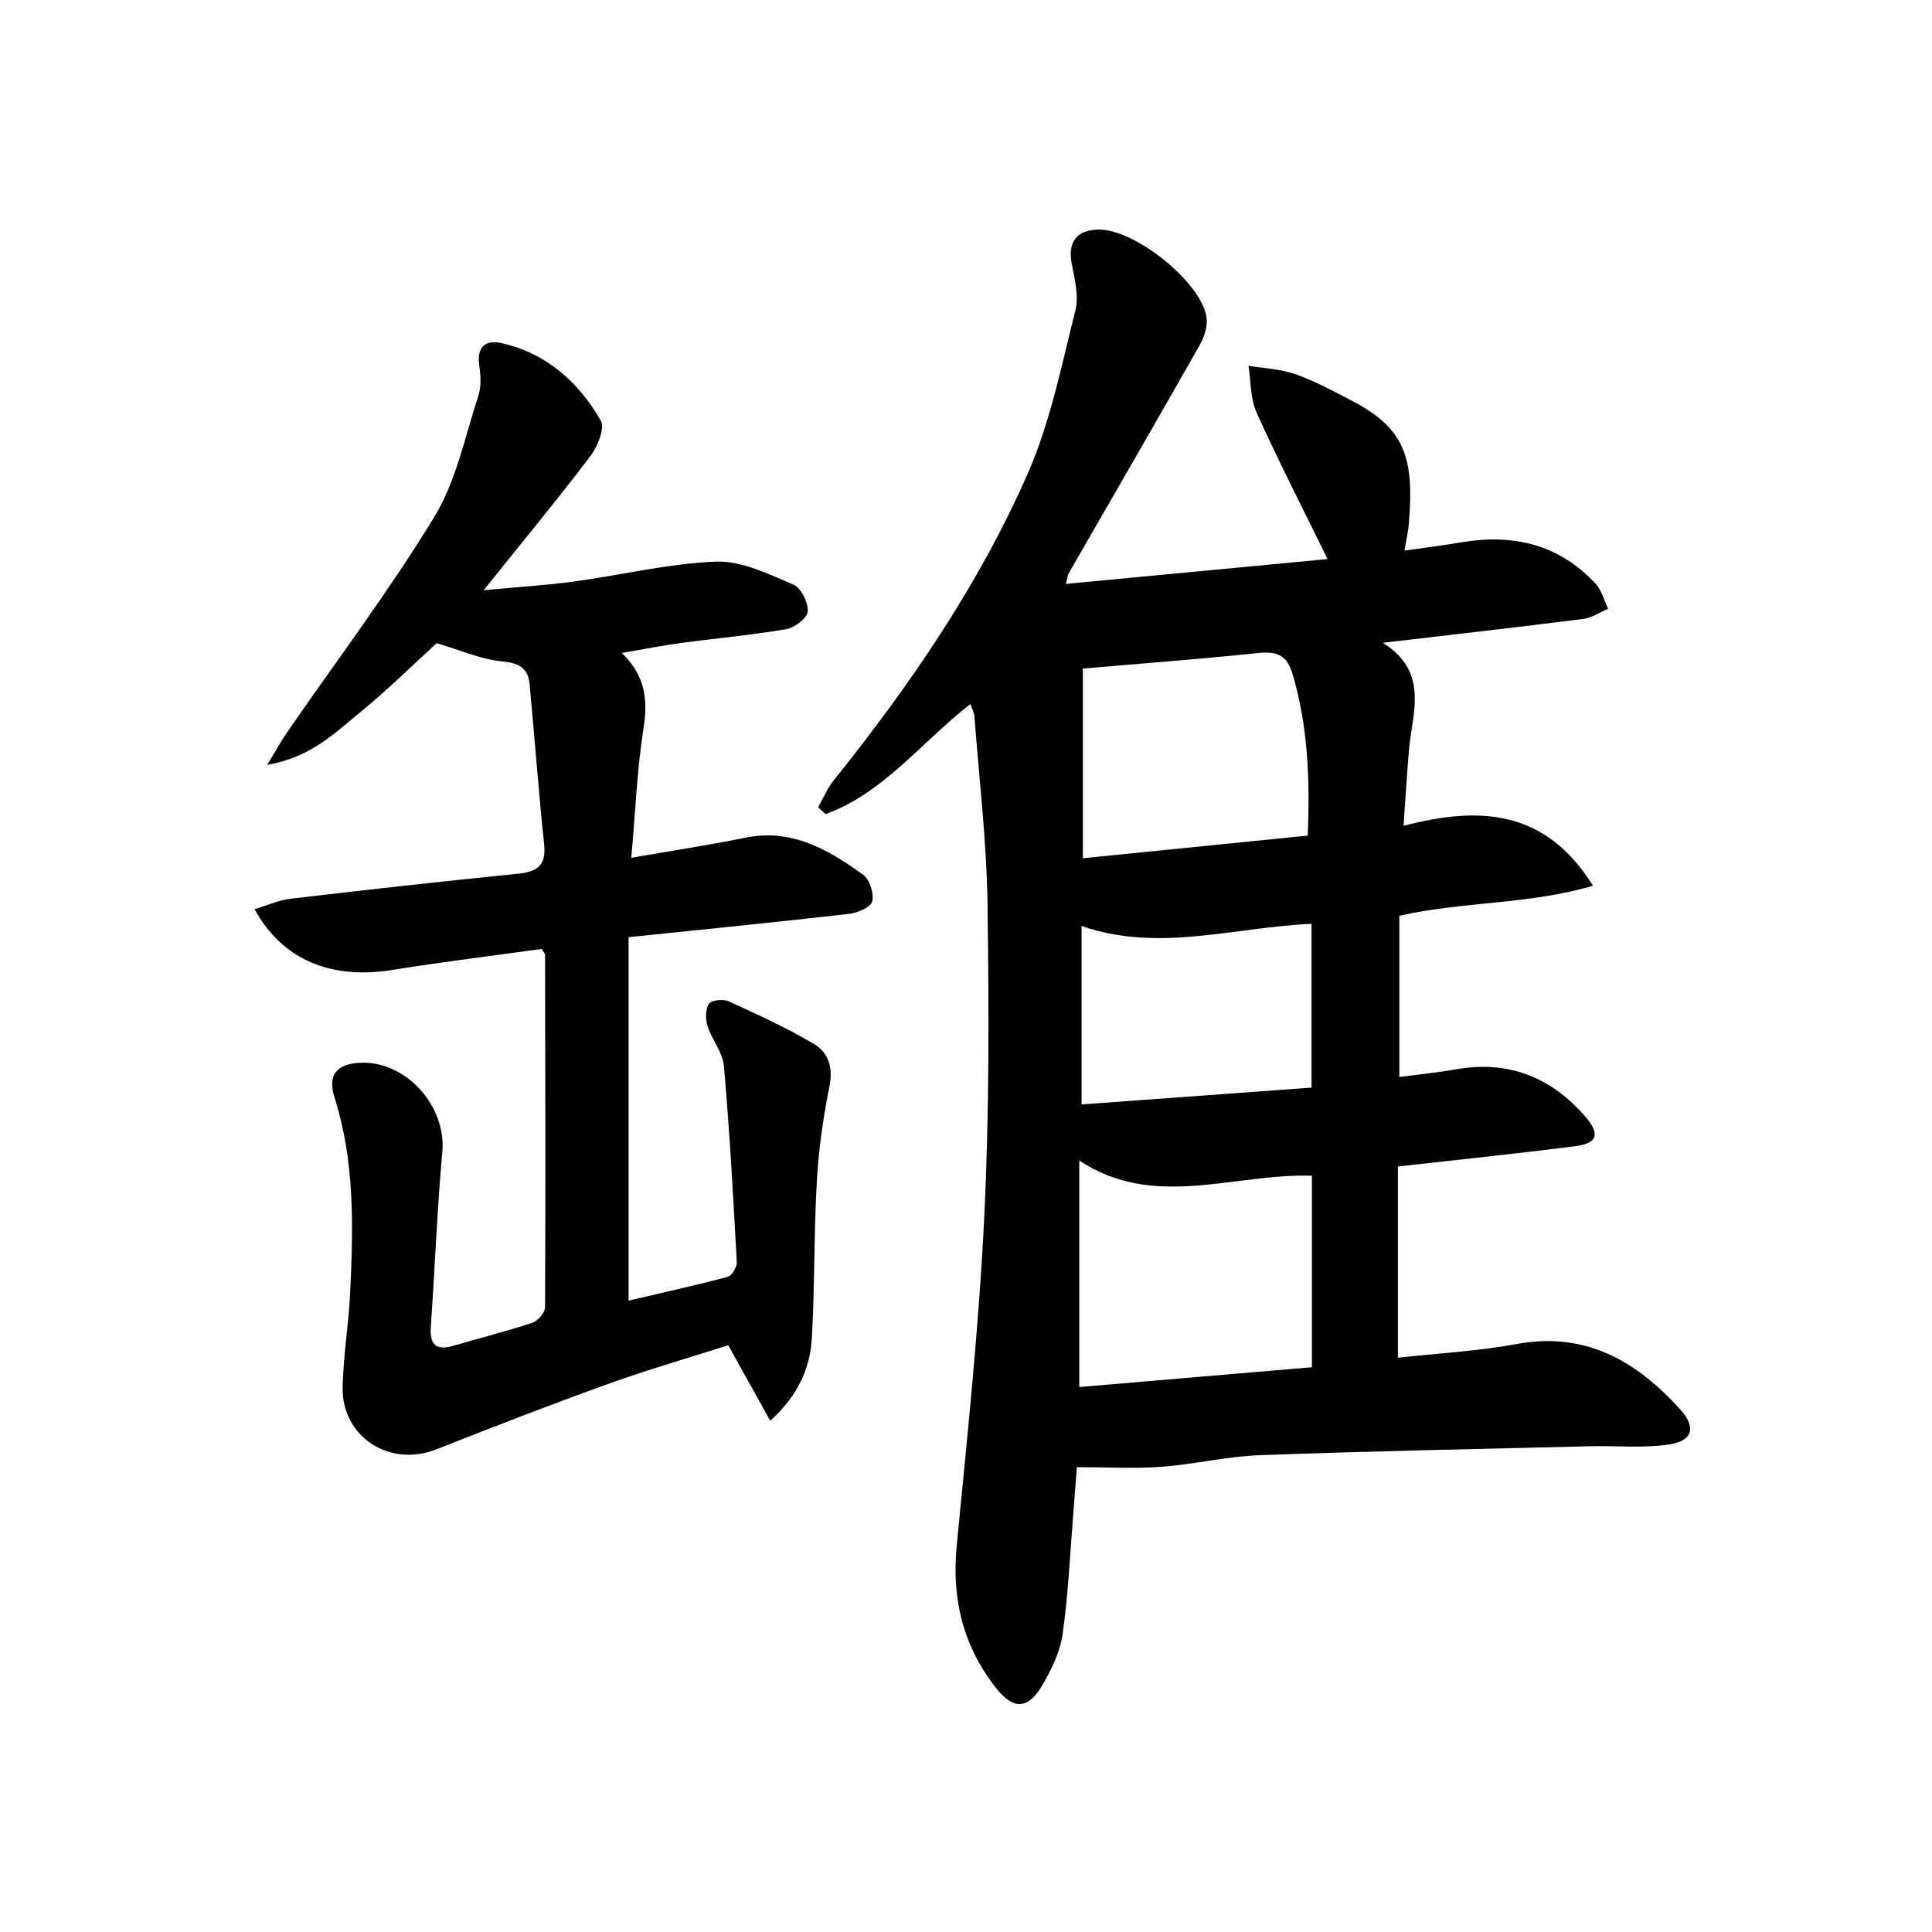
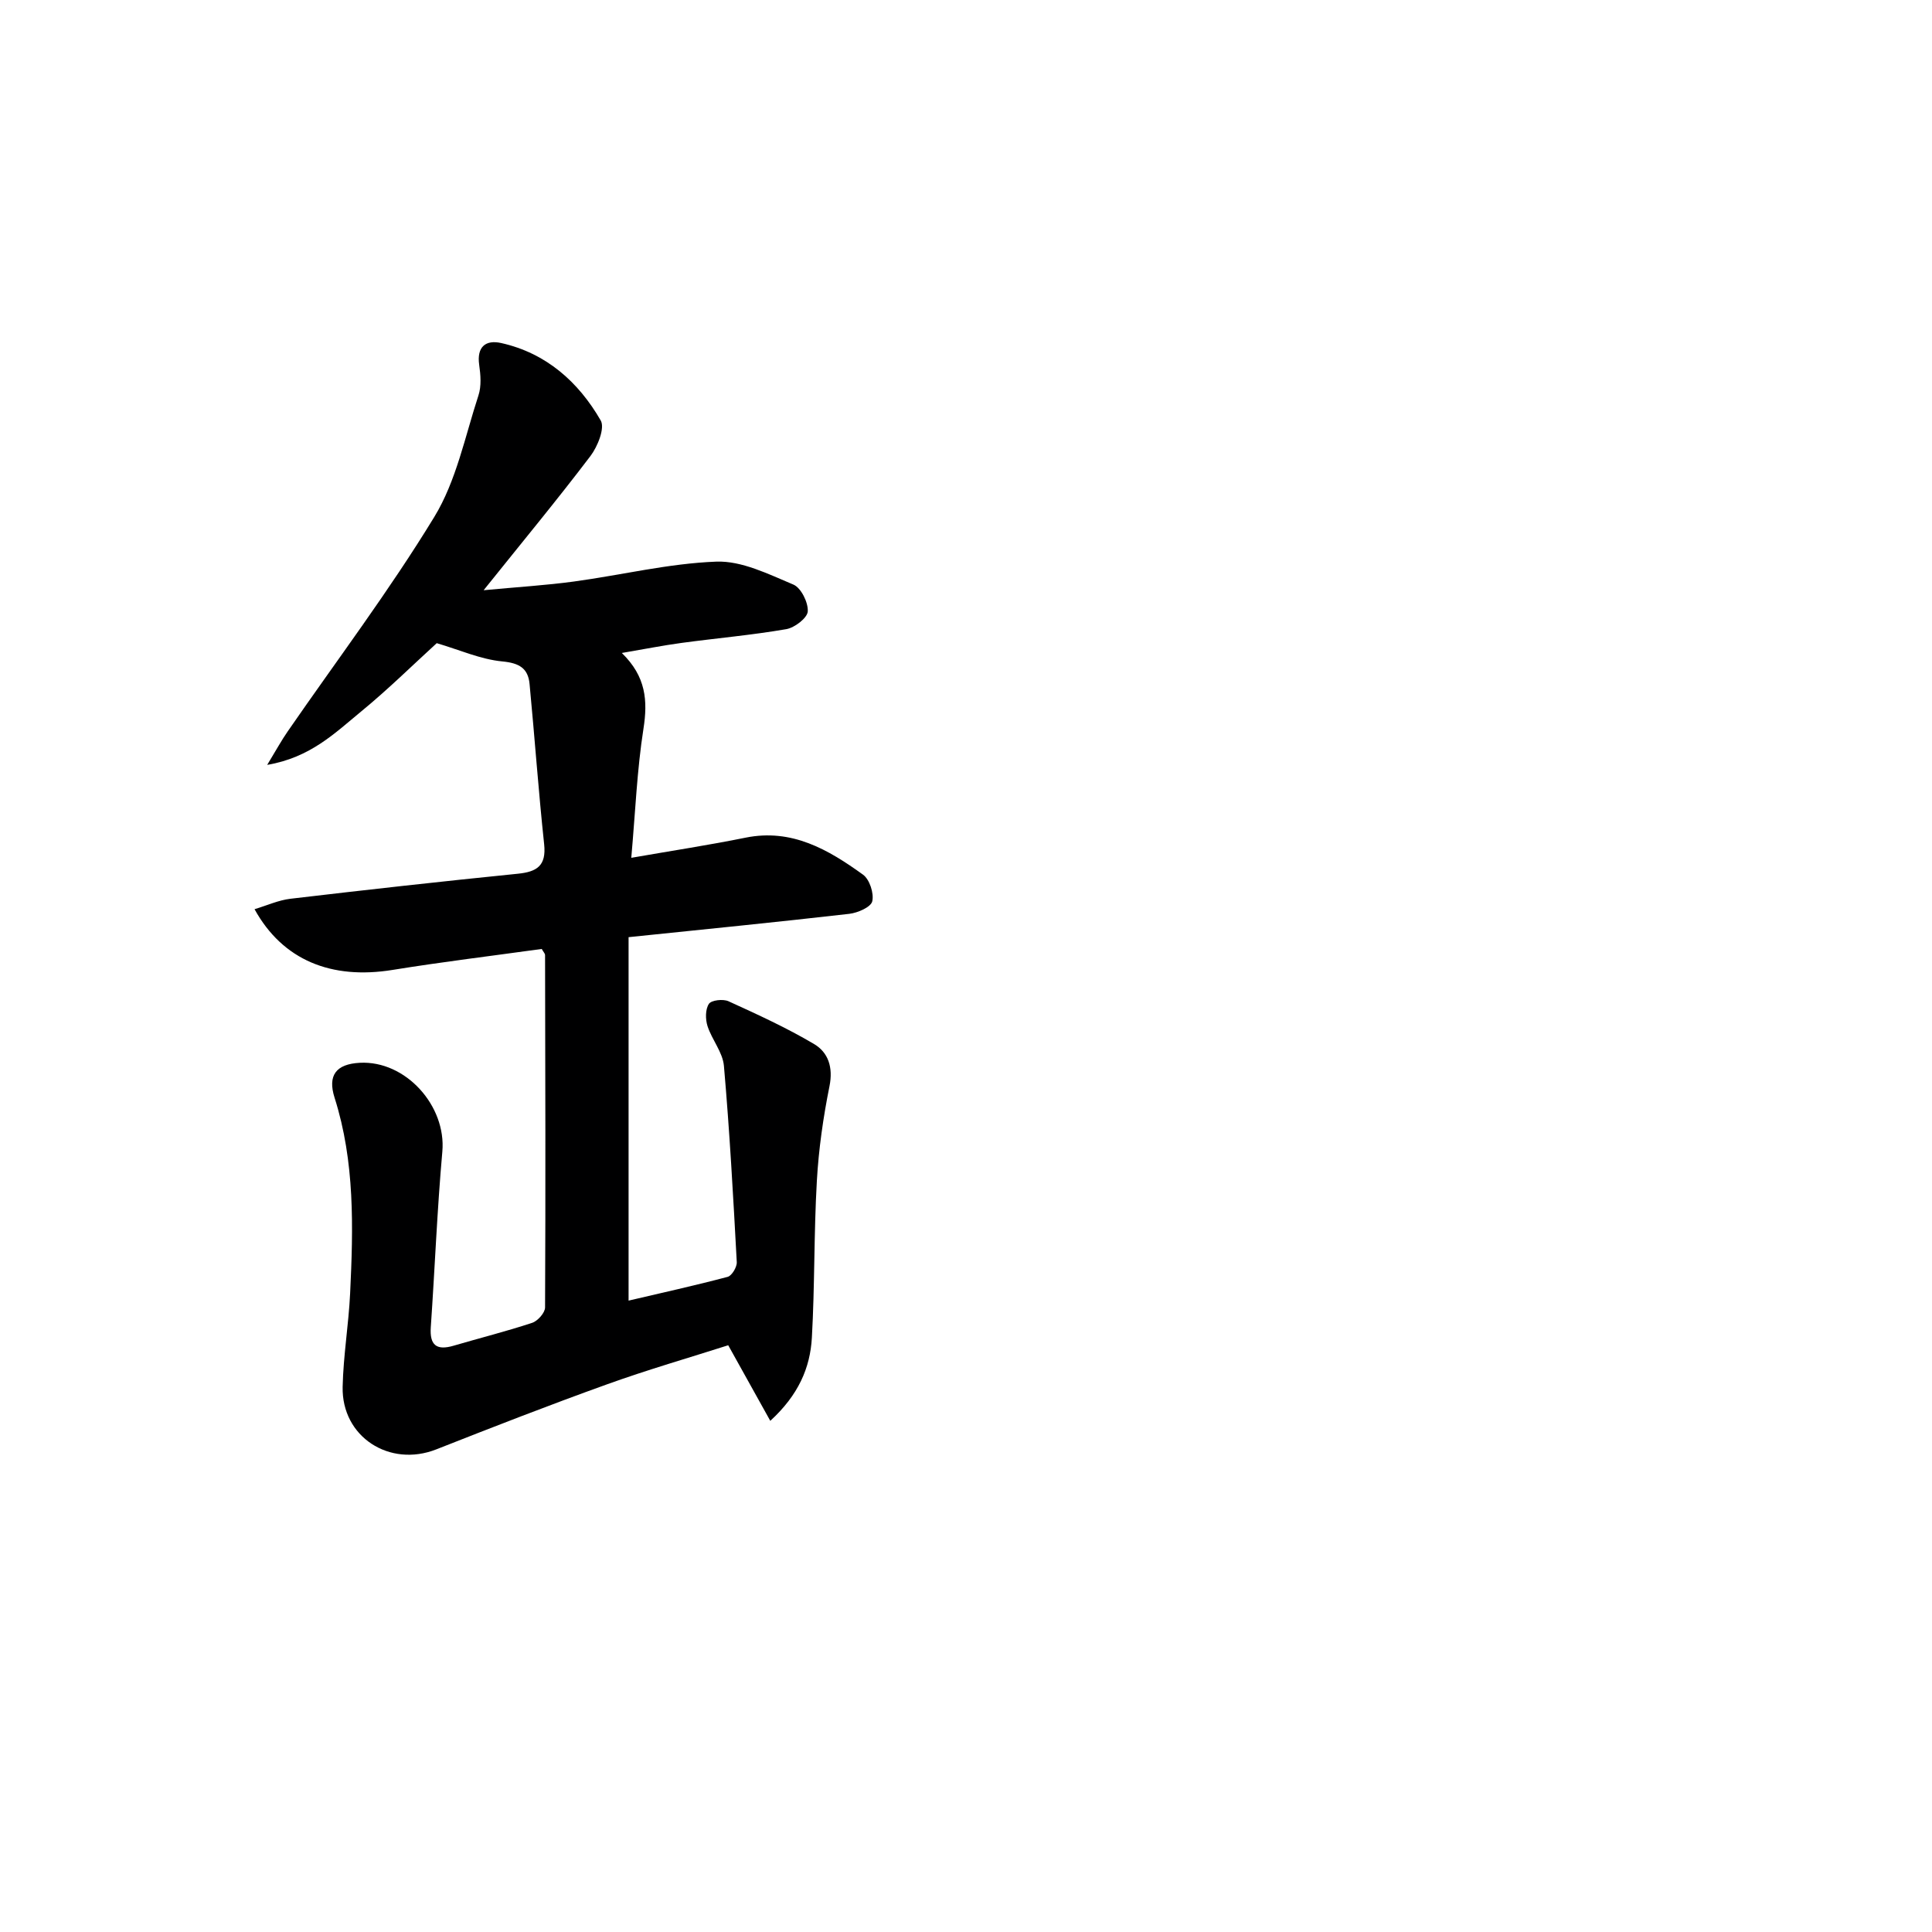
<svg xmlns="http://www.w3.org/2000/svg" enable-background="new 0 0 400 400" viewBox="0 0 400 400">
-   <path d="m200.91 145.77c-10.11 7.83-17.88 18.38-29.98 22.78-.52-.48-1.03-.96-1.55-1.43 1.06-1.85 1.89-3.88 3.21-5.52 15.77-19.68 30.02-40.42 40.18-63.52 4.68-10.65 7-22.39 9.87-33.76.76-3.01-.15-6.55-.76-9.76-.85-4.49 1.08-7.05 5.76-7.03 7.41.04 20.89 10.75 22.14 18.03.33 1.89-.47 4.28-1.47 6.03-8.93 15.76-18.03 31.42-27.06 47.13-.23.4-.25.91-.58 2.17 18.27-1.73 36.15-3.43 54.19-5.14-5.09-10.39-10.14-20.23-14.69-30.3-1.31-2.9-1.17-6.46-1.69-9.72 3.26.55 6.67.66 9.74 1.75 4.05 1.43 7.88 3.51 11.71 5.51 11.09 5.8 12.86 11.93 11.76 25.4-.13 1.6-.51 3.19-.91 5.61 4.36-.63 8.09-1.09 11.79-1.72 10.72-1.81 20.22.41 27.79 8.59 1.26 1.36 1.75 3.43 2.59 5.17-1.71.72-3.36 1.88-5.13 2.1-13.47 1.71-26.95 3.23-41.5 4.94 9.73 6.17 6.01 14.63 5.36 22.52-.4 4.92-.7 9.85-1.09 15.37 15.49-4.02 29.24-3.6 39.22 12.41-13.34 3.93-26.71 3.22-40.09 6.21v33.39c3.77-.5 7.8-.9 11.78-1.6 10.83-1.89 19.65 1.64 26.71 9.8 3.18 3.68 2.54 5.55-2.21 6.15-12.03 1.52-24.08 2.77-36.58 4.18v39.59c8.2-.91 16.46-1.34 24.53-2.83 14.34-2.65 24.88 3.54 33.93 13.54 3.38 3.74 2.58 6.54-2.43 7.27-5.34.78-10.86.21-16.3.35-22.78.56-45.57 1.01-68.34 1.85-6.78.25-13.49 1.89-20.28 2.4-5.55.41-11.16.08-17.58.08-.2 2.64-.48 6.5-.79 10.36-.66 8.1-1.01 16.25-2.17 24.28-.53 3.65-2.3 7.3-4.21 10.54-2.97 5.04-6.01 5.08-9.59.52-6.8-8.68-9.19-18.45-8.11-29.47 2.2-22.65 4.59-45.3 5.7-68.02 1.06-21.6.97-43.28.67-64.91-.18-12.94-1.74-25.87-2.71-38.8-.06-.77-.48-1.49-.83-2.49zm70.71 97.65c-16.39-.51-32.65 7.11-48.17-3.14v46.89c16.36-1.39 32.29-2.75 48.17-4.1 0-13.73 0-26.51 0-39.65zm-.87-70.42c.49-11.84.02-22.69-3.12-33.38-1.2-4.1-3.35-4.81-7.23-4.41-11.97 1.26-23.99 2.15-36.21 3.21v39.27c15.46-1.56 30.78-3.1 46.56-4.69zm.79 18.27c-16.02.69-31.71 5.99-47.61.45v36.94c16.21-1.18 31.87-2.33 47.61-3.48 0-11.84 0-22.77 0-33.91z" fill="#000001" />
  <path d="m112.16 196.47c-10.2 1.42-20.57 2.67-30.87 4.34-12.68 2.05-22.75-1.99-28.59-12.57 2.59-.78 4.96-1.87 7.42-2.16 15.67-1.85 31.36-3.6 47.06-5.18 4-.4 5.95-1.65 5.48-6.11-1.18-11.05-1.96-22.14-3.02-33.19-.31-3.24-2.13-4.33-5.65-4.66-4.49-.43-8.84-2.39-13.57-3.78-4.88 4.45-10.07 9.57-15.69 14.18-5.36 4.4-10.46 9.5-19.41 11.02 1.92-3.16 2.98-5.11 4.24-6.92 10.19-14.77 21.05-29.14 30.37-44.44 4.55-7.47 6.35-16.65 9.13-25.14.63-1.92.45-4.25.15-6.32-.53-3.76 1.36-5.23 4.55-4.52 9.31 2.08 16 8.04 20.61 16.03.91 1.57-.63 5.39-2.12 7.36-6.83 9-14.04 17.71-22.12 27.79 7.1-.67 12.92-1.02 18.68-1.8 9.85-1.34 19.63-3.75 29.49-4.12 5.28-.2 10.83 2.6 15.96 4.75 1.59.67 3.09 3.7 2.98 5.55-.08 1.36-2.71 3.38-4.45 3.68-7.18 1.24-14.46 1.87-21.69 2.85-3.86.52-7.69 1.29-12.36 2.08 5.02 4.88 5.39 9.88 4.48 15.7-1.33 8.48-1.67 17.12-2.52 26.71 8.48-1.48 16.11-2.64 23.66-4.17 9.58-1.94 17.13 2.47 24.32 7.66 1.36.98 2.3 3.87 1.91 5.52-.28 1.2-3.01 2.39-4.76 2.59-15 1.72-30.03 3.21-45.69 4.83v75.25c6.77-1.59 13.68-3.11 20.51-4.92.87-.23 1.95-2.04 1.89-3.06-.73-13.55-1.48-27.11-2.66-40.63-.25-2.82-2.49-5.41-3.4-8.24-.45-1.41-.46-3.47.29-4.59.52-.78 2.94-1.05 4.06-.54 6.01 2.74 12.05 5.5 17.72 8.86 2.92 1.73 3.97 4.8 3.19 8.7-1.3 6.47-2.25 13.07-2.62 19.66-.62 10.79-.42 21.63-1.03 32.42-.35 6.24-2.77 11.88-8.61 17.23-2.92-5.25-5.58-10.02-8.71-15.65-7.94 2.54-16.63 5.04-25.12 8.1-11.86 4.26-23.61 8.84-35.33 13.46-9.67 3.8-19.61-2.59-19.38-12.95.14-6.46 1.24-12.89 1.55-19.35.65-13.62 1-27.24-3.22-40.51-1.48-4.65.33-6.97 5.21-7.23 9.51-.51 17.95 8.91 17.1 18.4-1.08 12.09-1.55 24.23-2.39 36.35-.26 3.75 1.22 4.86 4.74 3.82 5.41-1.59 10.89-2.96 16.24-4.73 1.16-.38 2.68-2.09 2.68-3.19.12-24.33.05-48.66 0-72.99-.04-.32-.34-.61-.69-1.23z" fill="#000001" />
</svg>